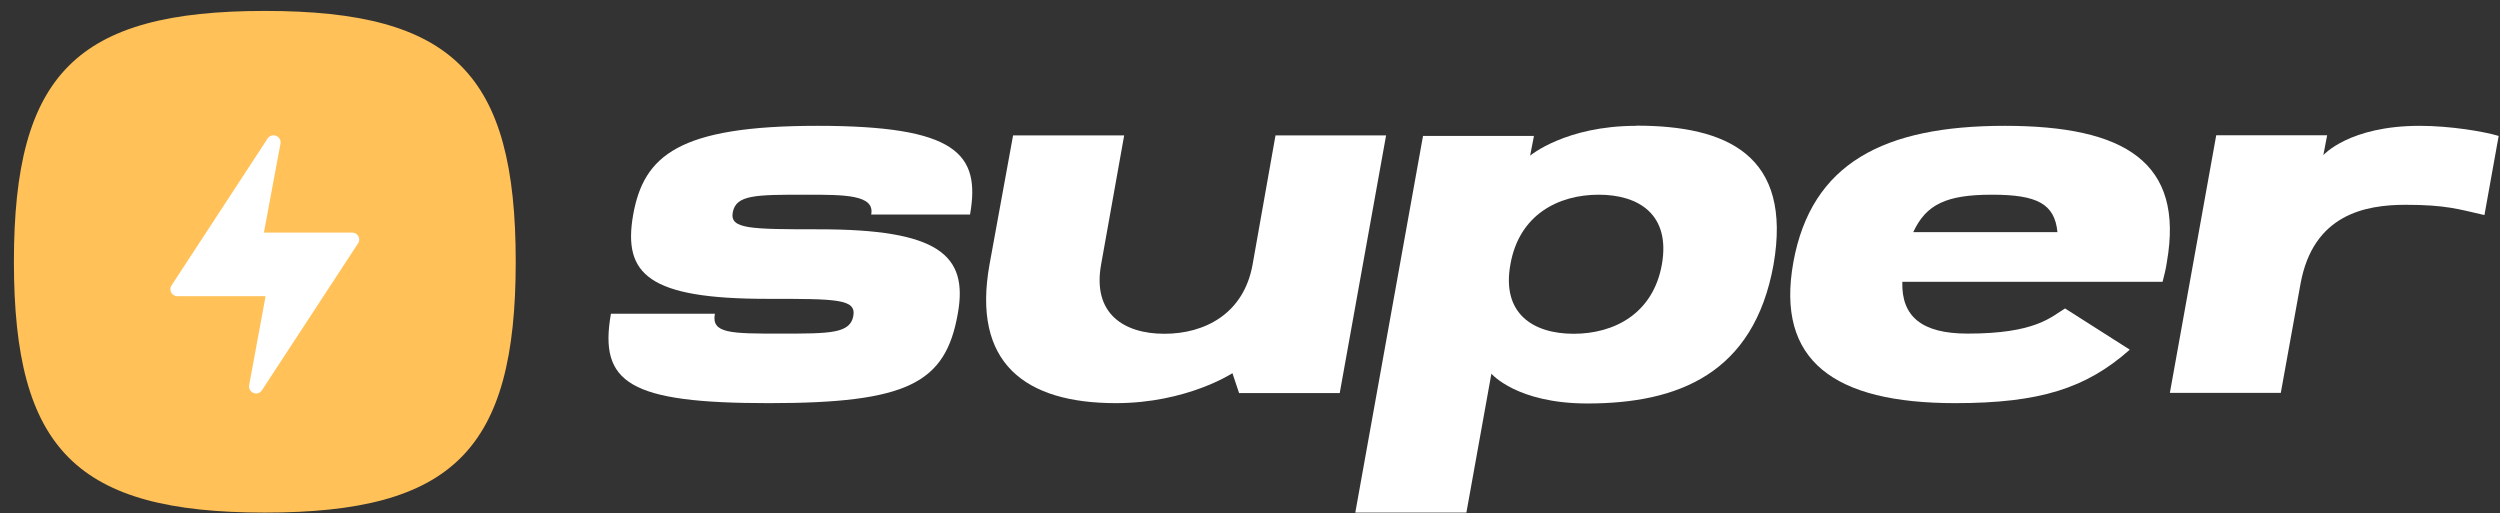
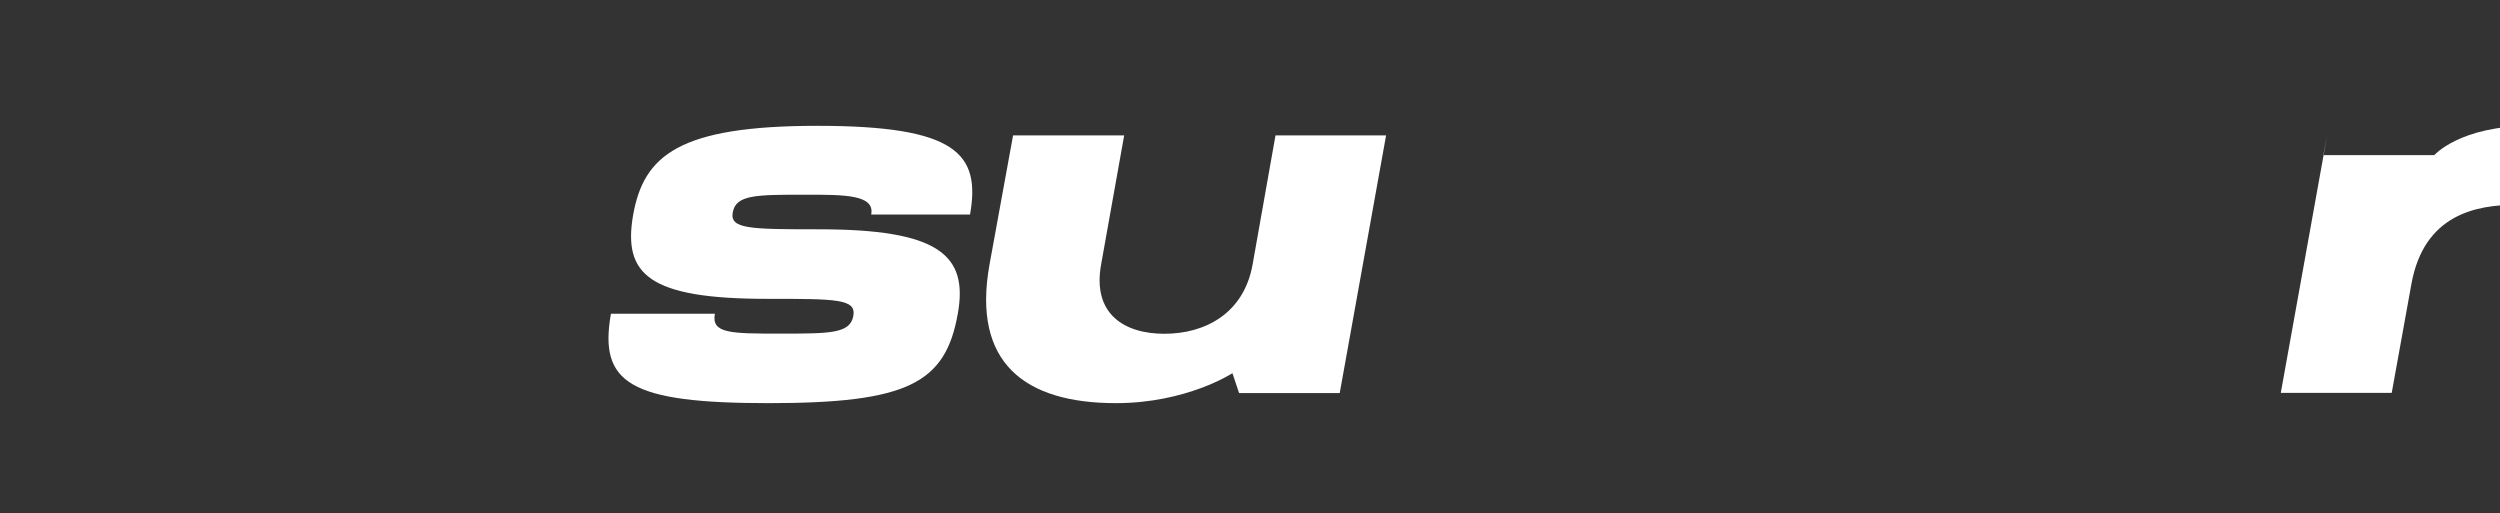
<svg xmlns="http://www.w3.org/2000/svg" fill="none" viewBox="0 0 151 31">
  <rect x="0" y="0" width="151" height="31" fill="#333333" stroke="none" />
  <path fill="#fff" d="M49.37 7.6c-8.39 0-10.49 1.8-11.13 5.39-.62 3.58.93 5.06 8.1 5.06 4.2 0 5.39 0 5.2 1.04-.2 1.06-1.4 1.06-4.4 1.06-3 0-4.19 0-3.96-1.2H36.9c-.74 4.2 1.13 5.4 9.53 5.4 8.39 0 10.68-1.2 11.42-5.4.65-3.58-1.2-5.1-8.39-5.1-4.2 0-5.39-.02-5.2-1.03.2-1.06 1.4-1.06 4.4-1.06 2.38 0 4.19 0 3.96 1.2h5.97c.65-3.69-.83-5.36-9.23-5.36Z" />
-   <path fill="#FFC158" d="M.84 15.81C.84 4.45 4.63.66 16 .66c11.37 0 15.15 3.79 15.15 15.15S27.36 30.96 16 30.96C4.63 30.96.84 27.17.84 15.81Z" />
-   <path fill="#fff" fill-rule="evenodd" d="m16.16 8.37-5.8 8.87c-.18.28.02.65.36.65h5.32l-.99 5.37c-.08.46.52.7.77.31l5.8-8.86a.42.42 0 0 0-.36-.66H15.94l1-5.37c.08-.46-.52-.7-.78-.31Z" clip-rule="evenodd" />
  <path fill="#fff" d="m77.04 8.18-1.38 7.78c-.53 3-2.9 4.2-5.33 4.2s-4.37-1.2-3.82-4.2l1.39-7.78h-6.71l-1.42 7.78c-1.08 5.97 2.14 8.39 7.63 8.39 4.28 0 7.04-1.81 7.04-1.81l.4 1.2h6.08l2.8-15.56h-6.68Z" />
-   <path fill="#fff" d="M98.83 7.6c-4.27 0-6.41 1.8-6.41 1.8l.23-1.19h-6.7l-4.09 22.75h6.71l1.51-8.39s1.52 1.8 5.8 1.8c5.48 0 10.05-1.8 11.24-8.38 1.15-6.62-2.8-8.4-8.29-8.4Zm1.55 8.36c-.53 3-2.9 4.2-5.33 4.2s-4.37-1.2-3.82-4.2c.53-3 2.9-4.2 5.33-4.2s4.34 1.2 3.82 4.2Z" />
-   <path fill="#fff" d="M121.08 7.6c-7.3 0-11.67 2.26-12.76 8.23-1.08 5.97 2.47 8.52 9.77 8.52 5.13 0 7.92-.9 10.55-3.23l-3.91-2.49c-.86.52-1.78 1.52-5.89 1.52-2.76 0-4-1.03-3.94-3.13h15.72c.1-.39.2-.77.26-1.2 1.05-6-2.5-8.22-9.8-8.22Zm-5.52 6.42c.78-1.68 2-2.26 4.76-2.26 2.73 0 3.78.55 3.95 2.26h-8.71Z" />
-   <path fill="#fff" d="m140.33 9.37.23-1.2h-6.7l-2.8 15.56h6.7l1.19-6.58c.76-4.2 3.91-4.78 6.35-4.78 2.4 0 3.19.26 4.76.62l.86-4.78c-.86-.26-2.9-.61-4.77-.61-4.27 0-5.82 1.77-5.82 1.77Z" />
+   <path fill="#fff" d="m140.33 9.37.23-1.2l-2.8 15.56h6.7l1.19-6.58c.76-4.2 3.91-4.78 6.35-4.78 2.4 0 3.19.26 4.76.62l.86-4.78c-.86-.26-2.9-.61-4.77-.61-4.27 0-5.82 1.77-5.82 1.77Z" />
</svg>